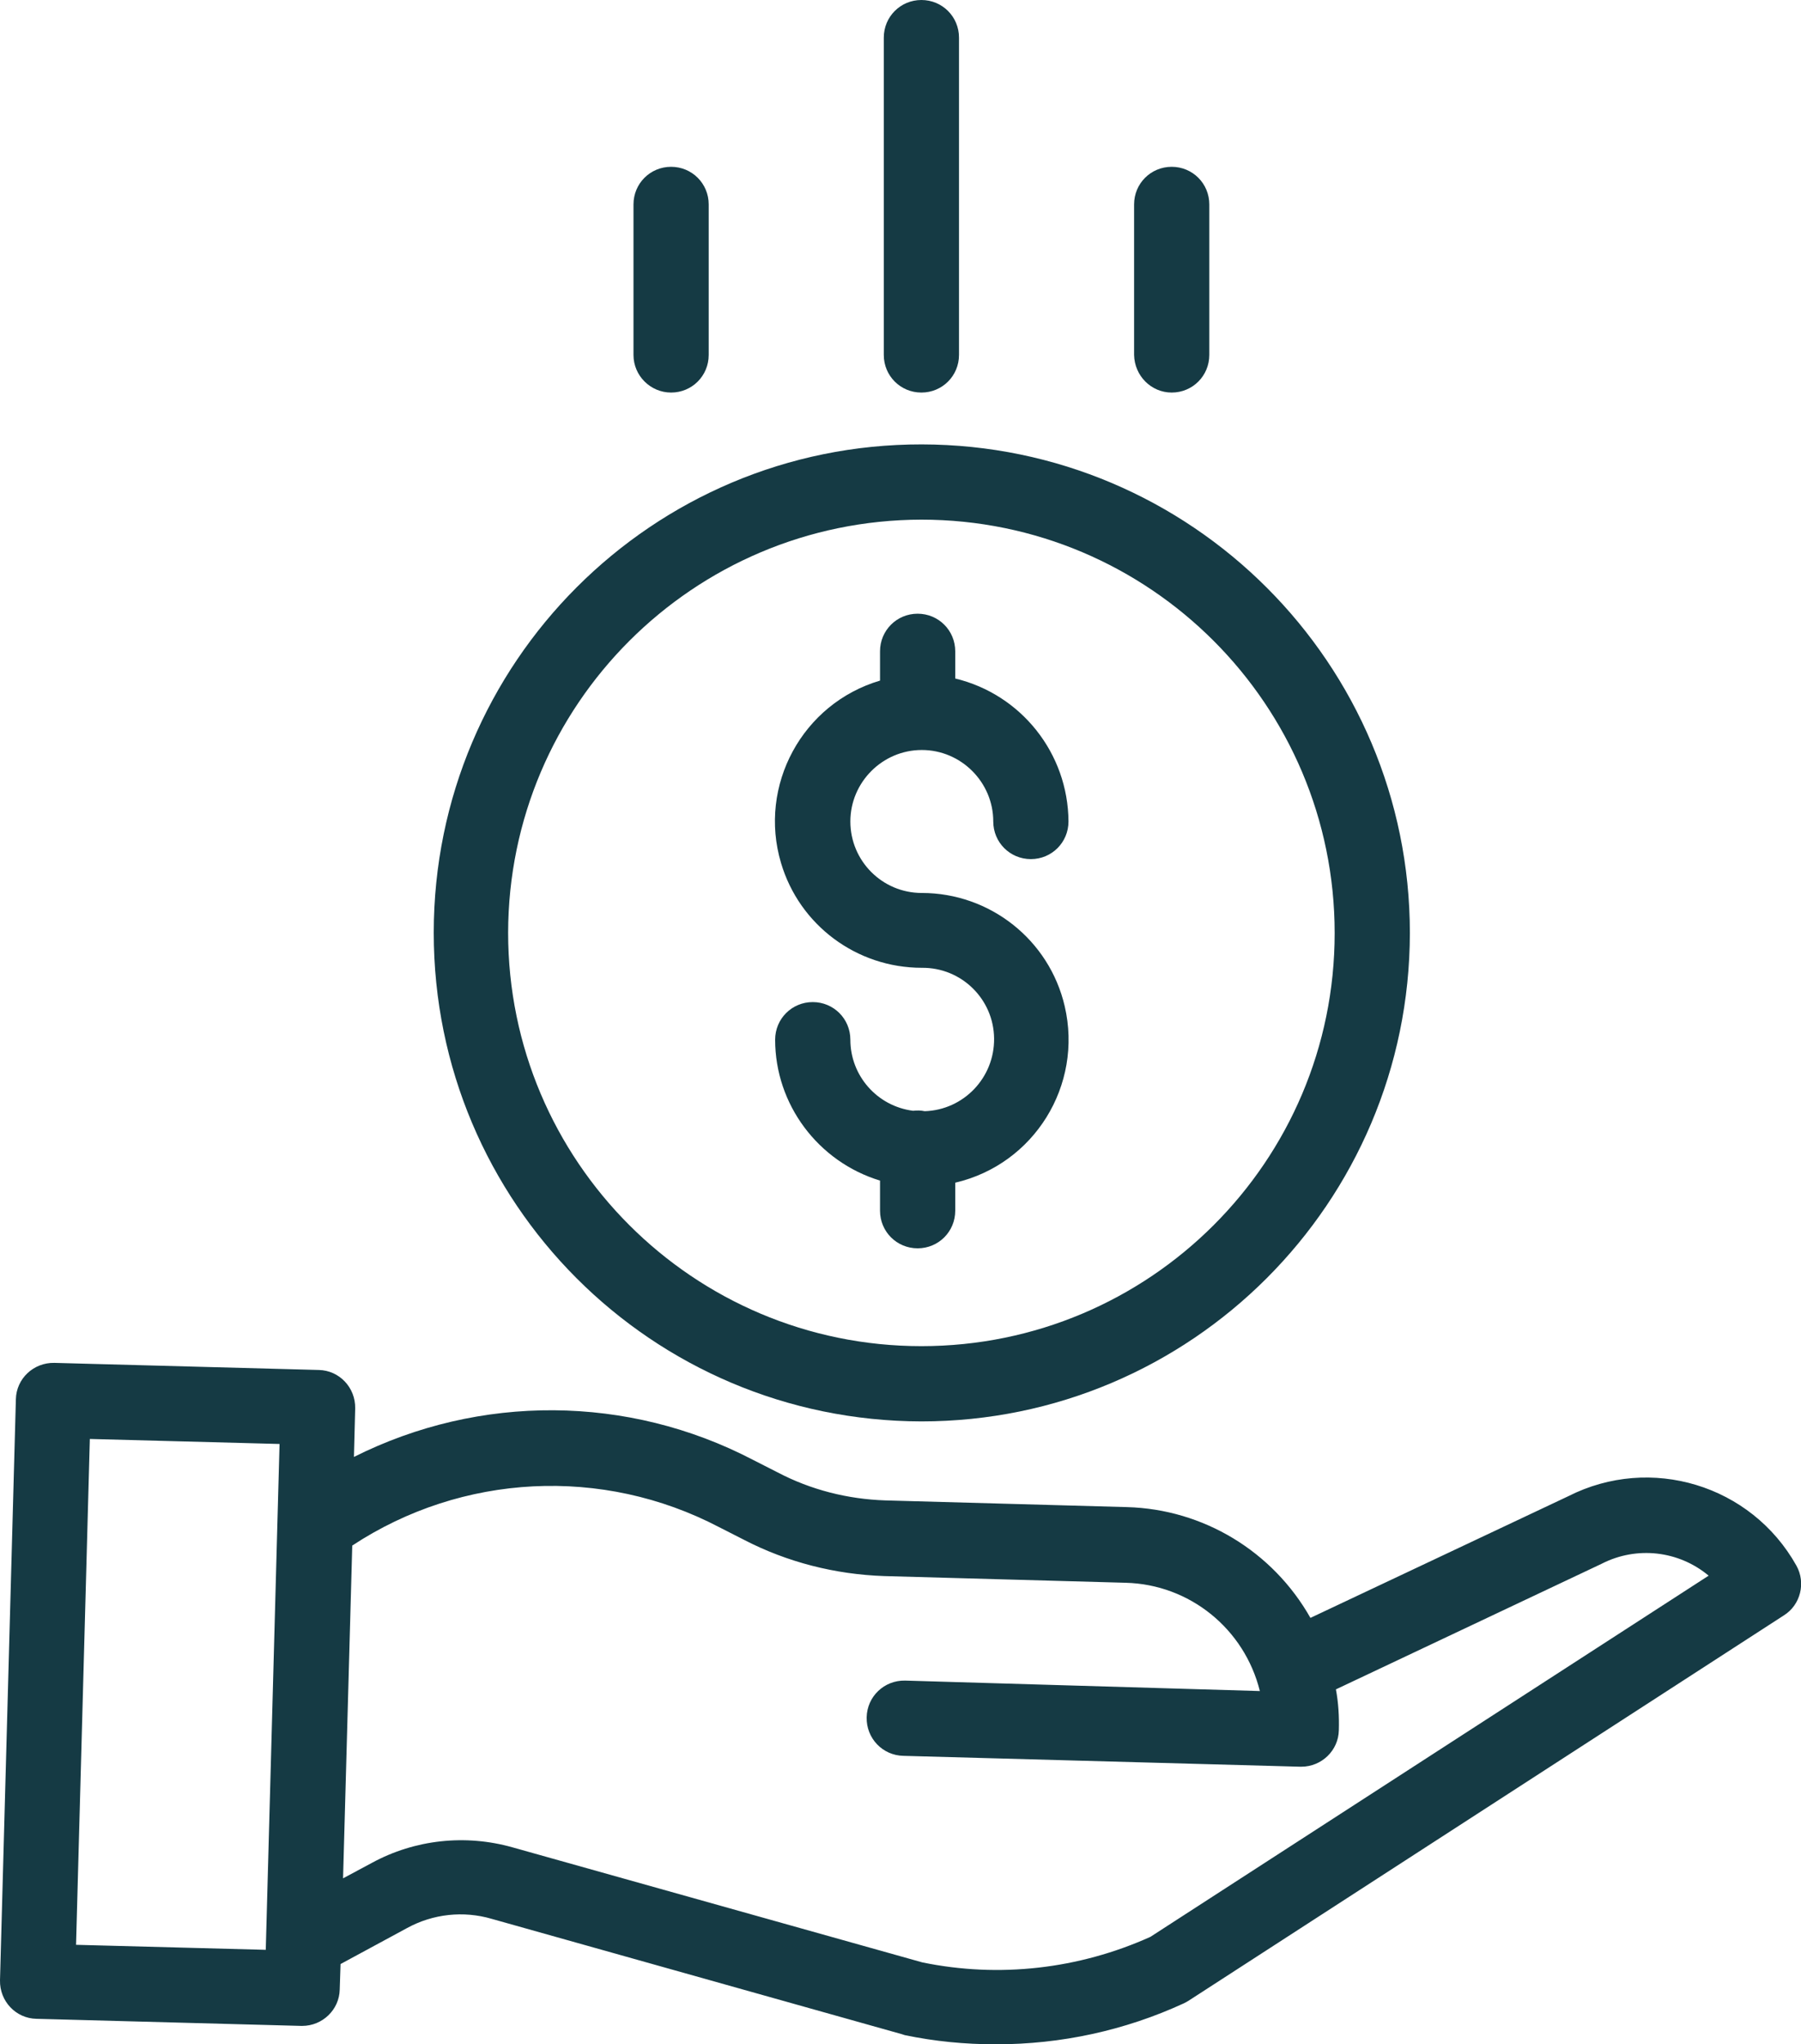
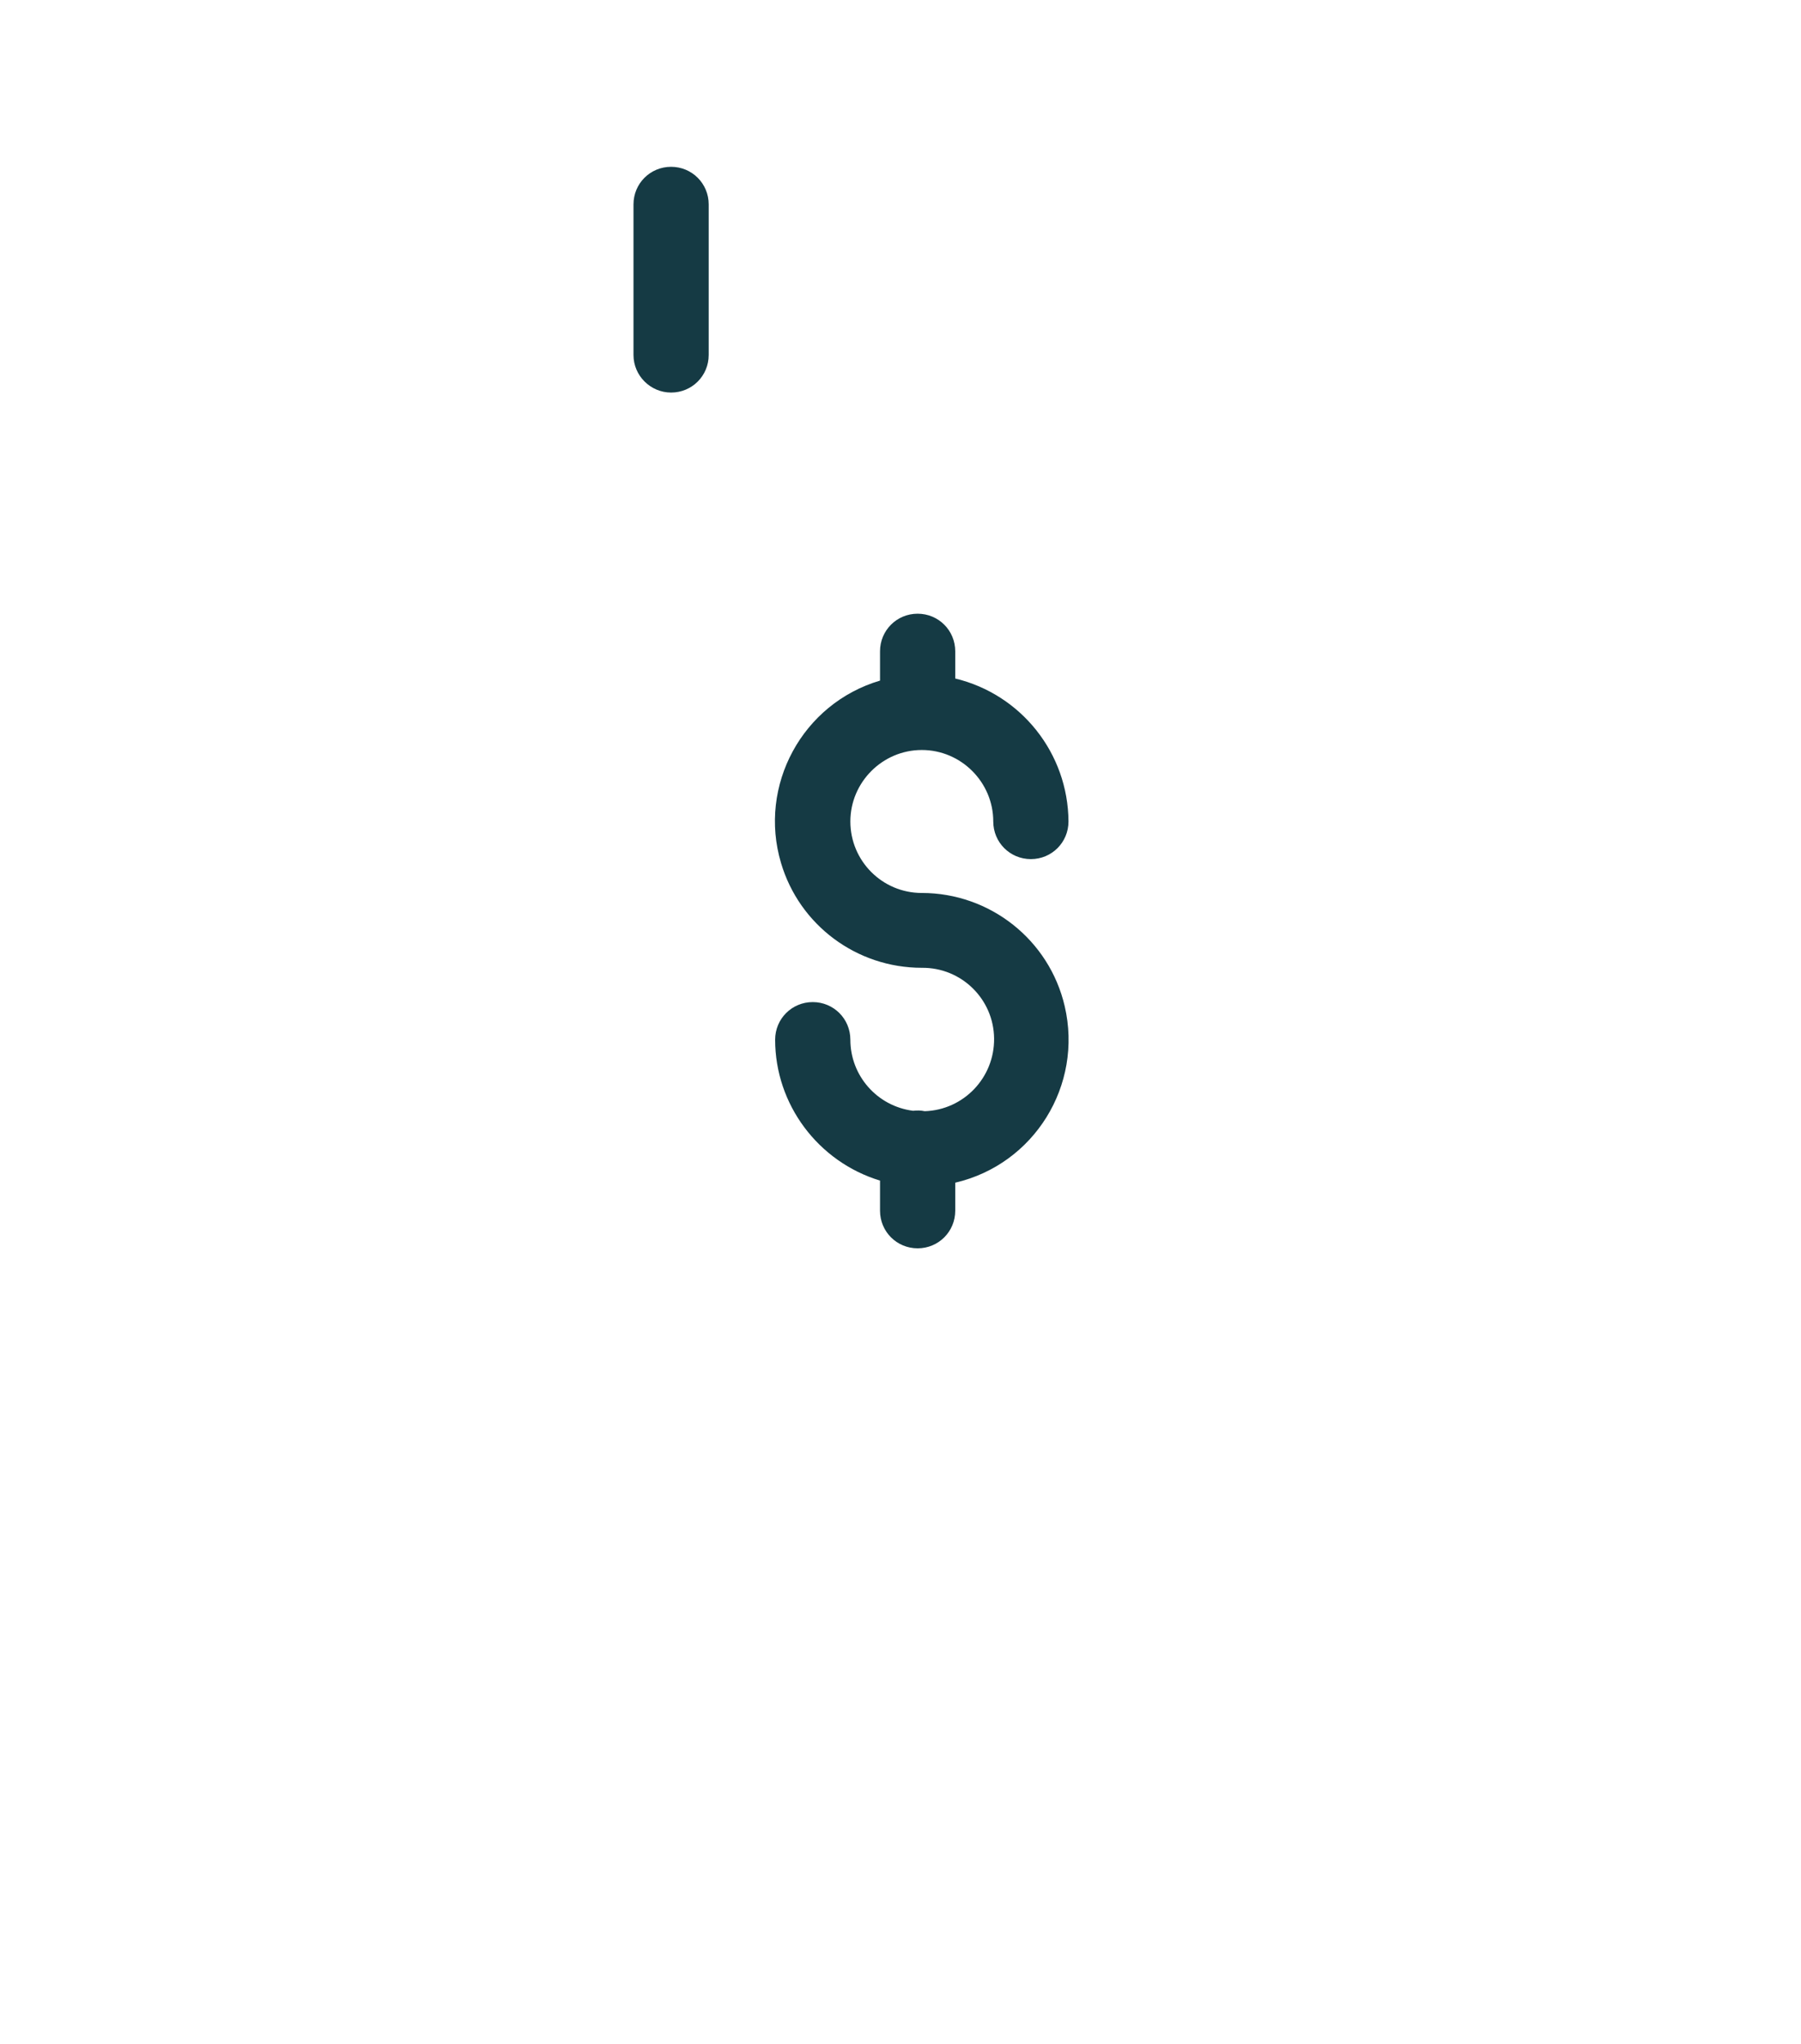
<svg xmlns="http://www.w3.org/2000/svg" version="1.1" id="Layer_1" x="0px" y="0px" viewBox="0 0 431 489" style="enable-background:new 0 0 431 489;" xml:space="preserve">
  <style type="text/css">
	.st0{fill:#153A44;}
</style>
  <g id="ELEMENTS">
    <path class="st0" d="M221.3,265.8c-0.9-0.2-1.9-0.2-2.8-0.1c-8.6-1.1-15-8.4-15-17c0-5-4-9-9-9s-9,4-9,9   c0,15.5,10.3,29.2,25.1,33.7v7.2c0,5,4,9,9,9s9-4,9-9v-6.7c18.9-4.4,30.6-23.3,26.2-42.2c-3.7-15.9-17.9-27.1-34.2-27.1   c-9.5,0-17.1-7.7-17.1-17.1s7.7-17.1,17.1-17.1s17.1,7.7,17.1,17.1c0,0,0,0,0,0c0,5,4,9,9,9s9-4,9-9c-0.1-16.3-11.3-30.4-27.1-34.2   v-6.5c0-5-4-9-9-9s-9,4-9,9v7c-18.6,5.5-29.2,25.1-23.7,43.6c4.4,14.9,18.1,25.1,33.7,25.1l0,0c9.5-0.1,17.2,7.5,17.3,16.9   C238,257.8,230.6,265.5,221.3,265.8L221.3,265.8z" />
-     <path class="st0" d="M220.5,340c64.5,0,116.8-52.3,116.9-116.8c0-64.5-52.3-116.8-116.8-116.9s-116.8,52.3-116.8,116.8c0,0,0,0,0,0   l0,0C103.8,287.7,156,339.9,220.5,340z M220.5,124.3c54.6,0,98.9,44.3,98.9,98.9S275.1,322,220.5,322s-98.9-44.3-98.9-98.9l0,0   C121.7,168.6,165.9,124.4,220.5,124.3L220.5,124.3z" />
-     <path class="st0" d="M429.9,374.5c-10.8-19.3-34.9-26.6-54.6-16.6L313.6,387c-9-15.9-25.6-26-43.9-26.5l-57.8-1.6   c-9-0.3-17.8-2.5-25.8-6.7l-5.9-3c-29.9-15.6-65.4-15.8-95.5-0.7l0.3-11.6c0.1-5-3.8-9.1-8.7-9.2l-63.3-1.7c-5-0.1-9.1,3.8-9.2,8.7   L0,473.7c-0.1,5,3.8,9.1,8.7,9.2l63.4,1.7h0.2c4.9,0,8.9-3.9,9-8.7l0.2-6.1l15.9-8.6c6.2-3.4,13.5-4.2,20.3-2.2l98.2,27.6   c0.2,0.1,0.4,0.1,0.6,0.2c7.2,1.5,14.4,2.2,21.8,2.2h0.1c15.5,0,30.8-3.3,44.9-9.8c0.4-0.2,0.8-0.4,1.1-0.6l142.5-92.2   C430.9,383.9,432.2,378.6,429.9,374.5z M216.6,402c-5-0.1-9.1,3.8-9.2,8.8s3.8,9.1,8.8,9.2l95,2.6h0.2c4.9,0,8.9-3.9,9-8.7   c0.1-3.3-0.1-6.6-0.7-9.8l63.5-30l0.2-0.1c8.3-4.2,18.3-3.1,25.5,2.9l-133.6,86.4c-17.1,7.7-36.2,9.9-54.6,6.1l-98-27.5   c-11.3-3.2-23.4-1.9-33.7,3.7l-6.9,3.7l2.2-79.6c26.3-17.3,59.9-19,87.8-4.4l5.9,3c10.4,5.4,21.9,8.3,33.6,8.7l57.8,1.6   c15.3,0.4,28.4,11,32.1,25.9L216.6,402z M66.9,345.4l-3.3,121l-45.4-1.2l3.3-121L66.9,345.4z" />
-     <path class="st0" d="M220.5,93.9c5,0,9-4,9-9V9c0-5-4-9-9-9s-9,4-9,9v75.9C211.5,89.9,215.5,93.9,220.5,93.9z" />
-     <path class="st0" d="M280.4,93.9c5,0,9-4,9-9V48.9c0-5-4-9-9-9s-9,4-9,9v36C271.5,89.9,275.5,93.9,280.4,93.9z" />
    <path class="st0" d="M160.6,93.9c5,0,9-4,9-9V48.9c0-5-4-9-9-9s-9,4-9,9v36C151.6,89.9,155.7,93.9,160.6,93.9z" />
  </g>
</svg>